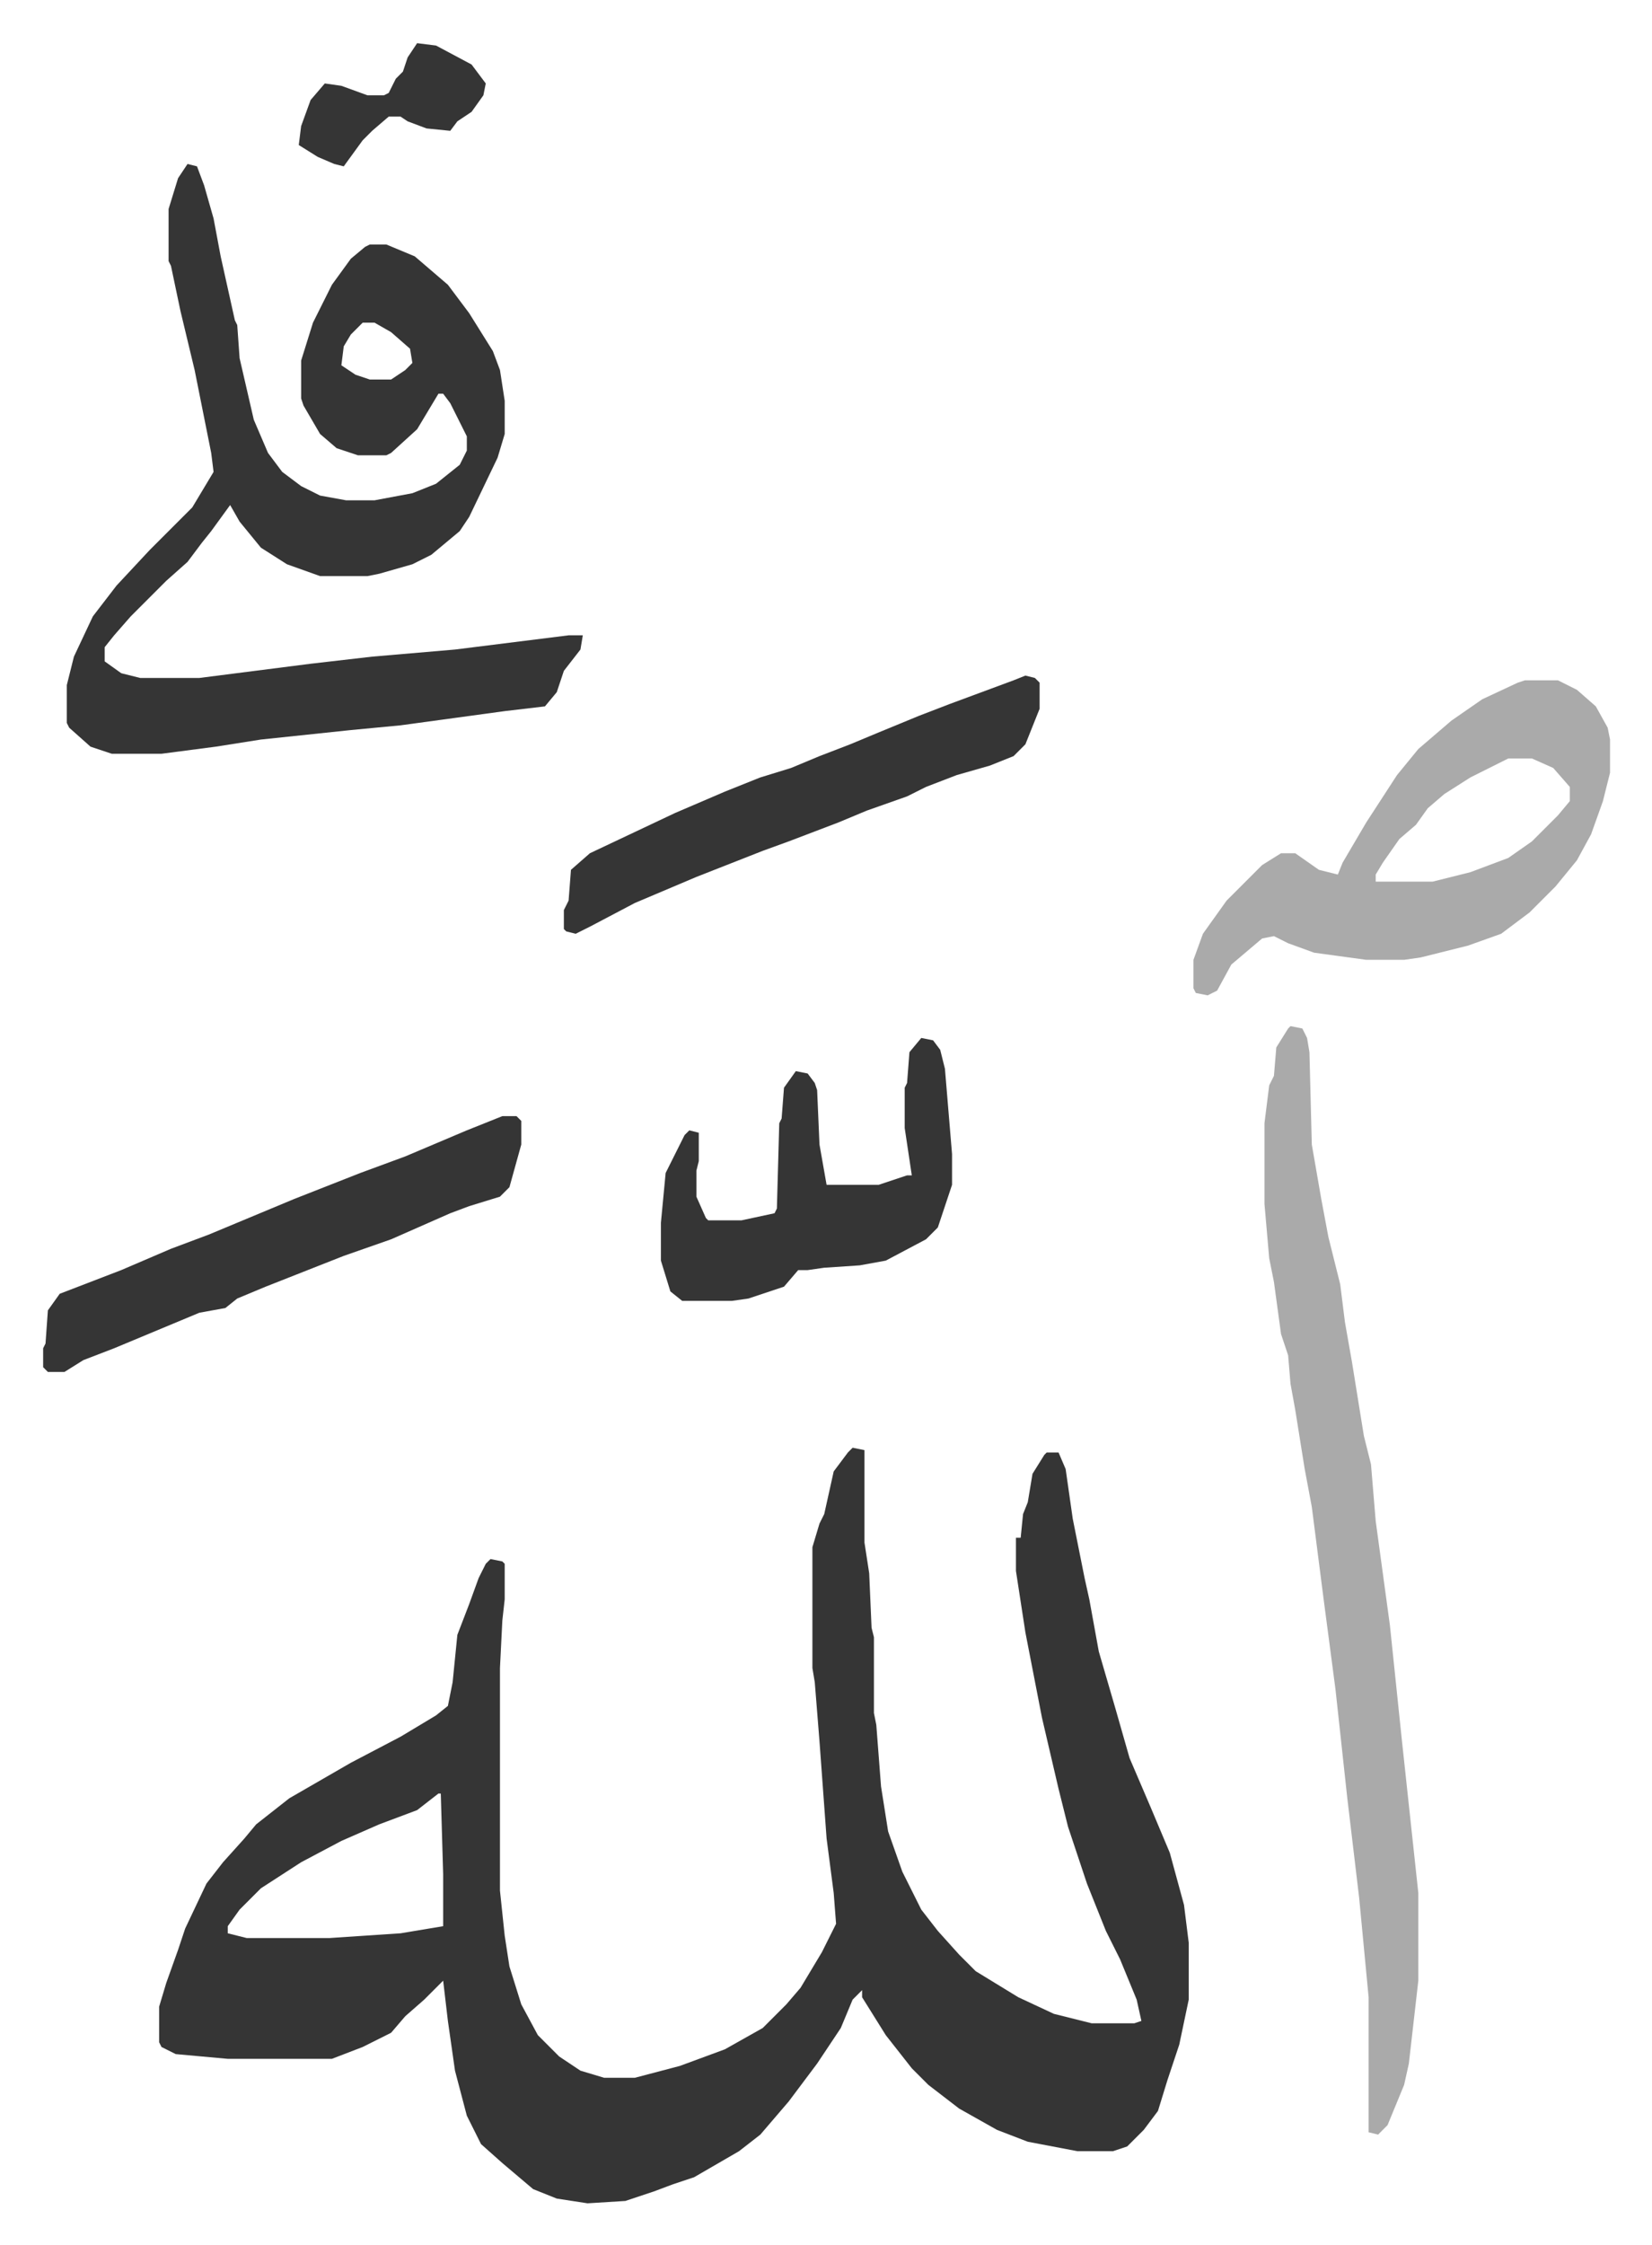
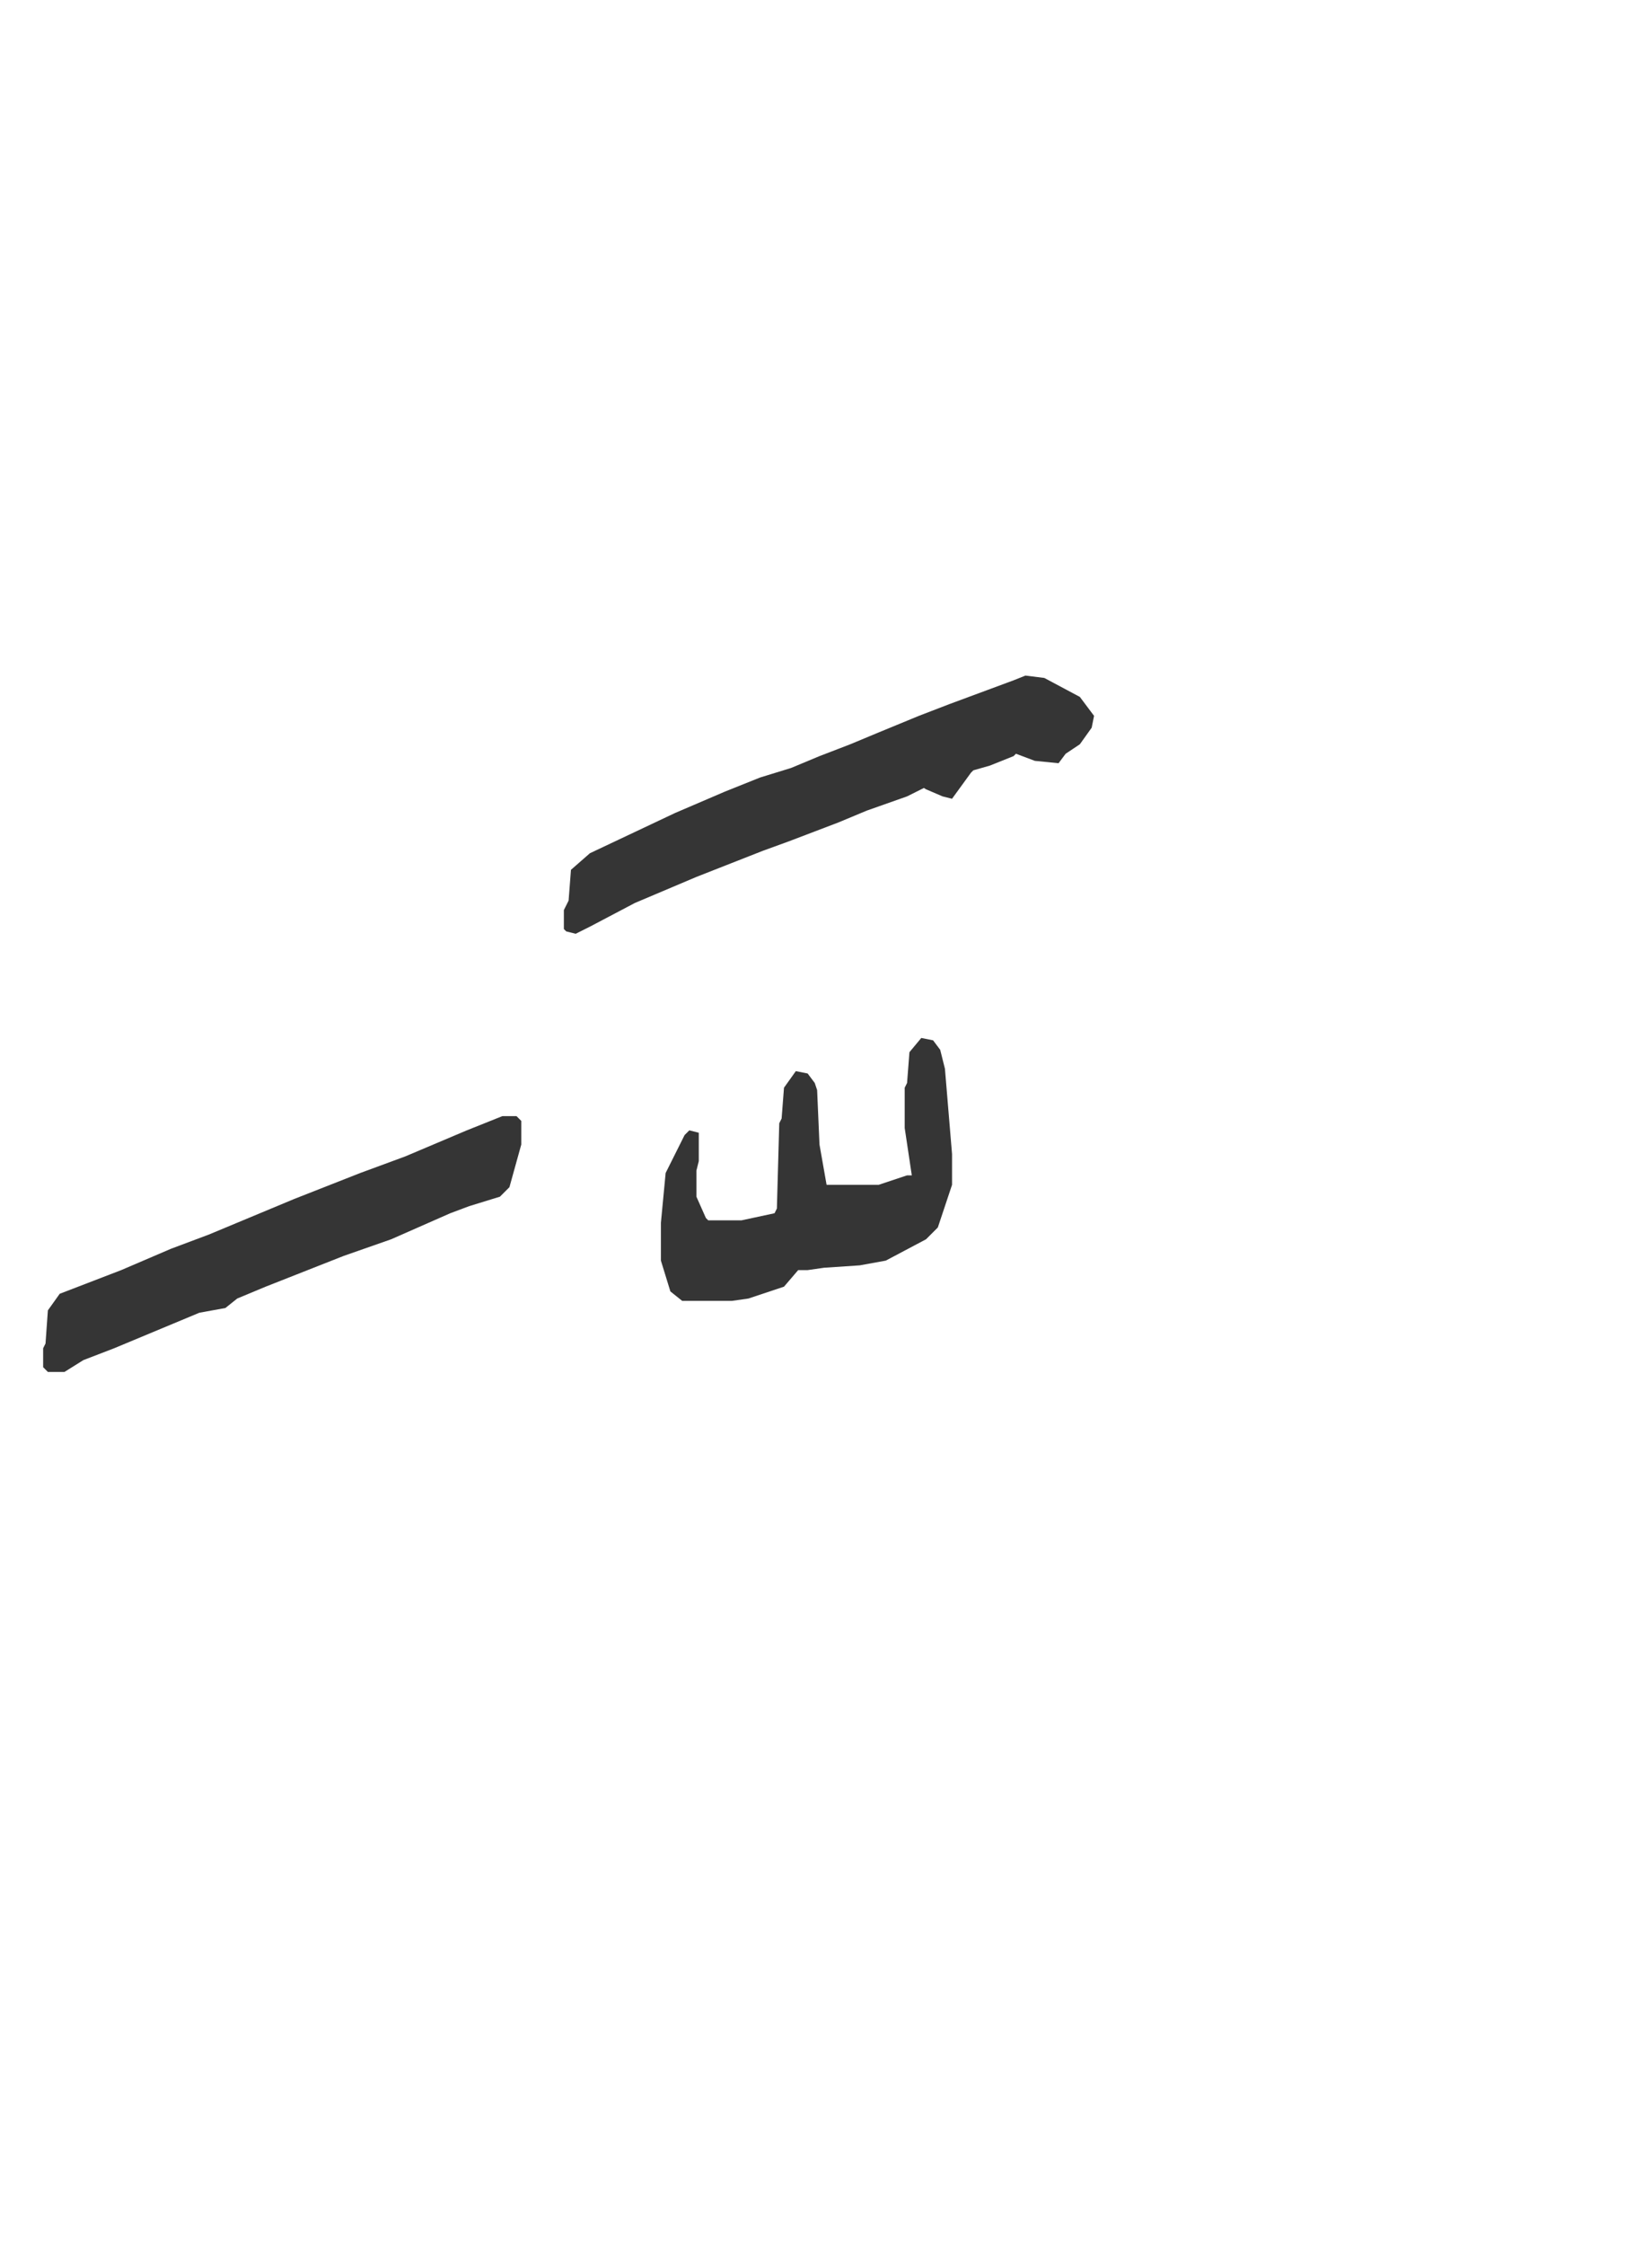
<svg xmlns="http://www.w3.org/2000/svg" role="img" viewBox="-18.23 43.77 697.96 947.96">
-   <path fill="#353535" id="rule_normal" d="M342 655l5 1v39l2 13 1 23 1 4v32l1 5 2 26 3 19 6 17 8 16 7 9 9 10 7 7 18 11 15 7 16 4h18l3-1-2-9-7-17-6-12-8-20-8-24-4-16-7-30-7-36-4-26v-14h2l1-10 2-5 2-12 5-8 1-1h5l3 7 3 21 5 25 2 9 4 22 7 24 6 21 9 21 8 19 6 22 2 16v24l-4 19-5 15-4 13-6 8-7 7-6 2h-15l-21-4-13-5-16-9-13-10-7-7-11-14-10-16v-3l-4 4-5 12-10 15-12 16-12 14-9 7-19 11-9 3-8 3-12 4-16 1-13-2-10-4-13-11-9-8-6-12-5-19-3-21-2-17-8 8-8 7-6 7-12 6-13 5H78l-22-2-6-3-1-2v-15l3-10 5-14 3-9 9-19 7-9 9-10 5-6 14-11 26-15 21-11 15-9 5-4 2-10 2-20 5-13 4-11 3-6 2-2 5 1 1 1v15l-1 9-1 20v94l2 19 2 13 5 16 7 13 9 9 9 6 10 3h13l19-5 19-7 16-9 5-5 5-5 6-7 9-15 6-12-1-13-3-23-3-41-2-25-1-6v-51l3-10 2-4 4-18 6-8zM167 801l-9 7-16 6-16 7-17 9-17 11-9 9-5 7v3l8 2h35l30-2 18-3v-22l-1-34zM61 113l4 1 3 8 4 14 3 16 6 27 1 2 1 14 6 26 6 14 6 8 8 6 8 4 11 2h12l16-3 10-4 10-8 3-6v-6l-7-14-3-4h-2l-9 15-11 10-2 1h-12l-9-3-7-6-7-12-1-3v-16l5-16 8-16 8-11 6-5 2-1h7l12 5 14 12 9 12 10 16 3 8 2 13v14l-3 10-12 25-4 6-12 10-8 4-14 4-5 1h-20l-14-5-11-7-9-11-4-7-8 11-4 5-6 8-9 8-5 5-10 10-7 8-4 5v6l7 5 8 2h25l47-6 26-3 35-3 48-6h6l-1 6-7 9-3 9-5 6-17 2-44 6-21 2-38 4-19 3-23 3H29l-9-3-9-8-1-2v-16l3-12 8-17 10-13 14-15 18-18 9-15-1-8-4-20-3-15-6-25-4-19-1-2v-22l4-13zm74 67l-5 5-3 5-1 8 6 4 6 2h9l6-4 3-3-1-6-8-7-7-4z" />
-   <path fill="#aaa" id="rule_hamzat_wasl" d="M527 477l5 1 2 4 1 6 1 39 4 23 3 16 3 12 2 8 2 16 3 17 5 31 3 12 2 24 6 44 5 48 7 65v37l-4 35-2 9-7 17-4 4-4-1v-57l-4-42-5-42-5-46-5-38-5-39-3-16-4-25-2-11-1-12-3-9-3-22-2-10-2-23v-34l2-16 2-4 1-12 5-8zm99-146h14l8 4 8 7 5 9 1 5v14l-3 12-5 14-6 11-9 11-11 11-12 9-14 5-20 5-7 1h-16l-22-3-11-4-6-3-5 1-13 11-6 11-4 2-5-1-1-2v-12l4-11 10-14 15-15 8-5h6l10 7 8 2 2-5 10-17 13-20 9-11 14-12 13-9 15-7zm-7 33l-16 8-11 7-7 6-5 7-7 6-7 10-3 5v3h24l16-4 16-6 10-7 11-11 5-6v-6l-7-8-9-4z" />
-   <path fill="#353535" id="rule_normal" d="M194 515h6l2 2v10l-5 18-4 4-13 4-8 3-25 11-20 7-33 13-12 5-5 4-11 2-36 15-13 5-8 5H2l-2-2v-8l1-2 1-14 5-7 26-10 21-9 16-6 36-15 28-11 19-7 26-11zm177-33l5 1 3 4 2 8 3 36v13l-6 18-5 5-17 9-11 2-15 1-7 1h-4l-6 7-15 5-7 1h-21l-5-4-4-13v-16l2-21 8-16 2-2 4 1v12l-1 4v11l4 9 1 1h14l14-3 1-2 1-36 1-2 1-13 5-7 5 1 3 4 1 3 1 23 3 17h22l12-4h2l-3-20v-17l1-2 1-13zm44-153l4 1 2 2v11l-6 15-5 5-10 4-14 4-13 5-8 4-17 6-12 5-21 8-11 4-28 11-26 11-19 10-6 3-4-1-1-1v-8l2-4 1-13 8-7 36-17 21-9 15-6 13-4 12-5 13-5 12-5 17-7 13-5 27-10zM158 62l8 1 15 8 6 8-1 5-5 7-6 4-3 4-10-1-8-3-3-2h-5l-7 6-4 4-8 11-4-1-7-3-8-5 1-8 4-11 6-7 7 1 11 4h7l2-1 3-6 3-3 2-6z" />
+   <path fill="#353535" id="rule_normal" d="M194 515h6l2 2v10l-5 18-4 4-13 4-8 3-25 11-20 7-33 13-12 5-5 4-11 2-36 15-13 5-8 5H2l-2-2v-8l1-2 1-14 5-7 26-10 21-9 16-6 36-15 28-11 19-7 26-11zm177-33l5 1 3 4 2 8 3 36v13l-6 18-5 5-17 9-11 2-15 1-7 1h-4l-6 7-15 5-7 1h-21l-5-4-4-13v-16l2-21 8-16 2-2 4 1v12l-1 4v11l4 9 1 1h14l14-3 1-2 1-36 1-2 1-13 5-7 5 1 3 4 1 3 1 23 3 17h22l12-4h2l-3-20v-17l1-2 1-13zm44-153l4 1 2 2v11l-6 15-5 5-10 4-14 4-13 5-8 4-17 6-12 5-21 8-11 4-28 11-26 11-19 10-6 3-4-1-1-1v-8l2-4 1-13 8-7 36-17 21-9 15-6 13-4 12-5 13-5 12-5 17-7 13-5 27-10zl8 1 15 8 6 8-1 5-5 7-6 4-3 4-10-1-8-3-3-2h-5l-7 6-4 4-8 11-4-1-7-3-8-5 1-8 4-11 6-7 7 1 11 4h7l2-1 3-6 3-3 2-6z" />
</svg>